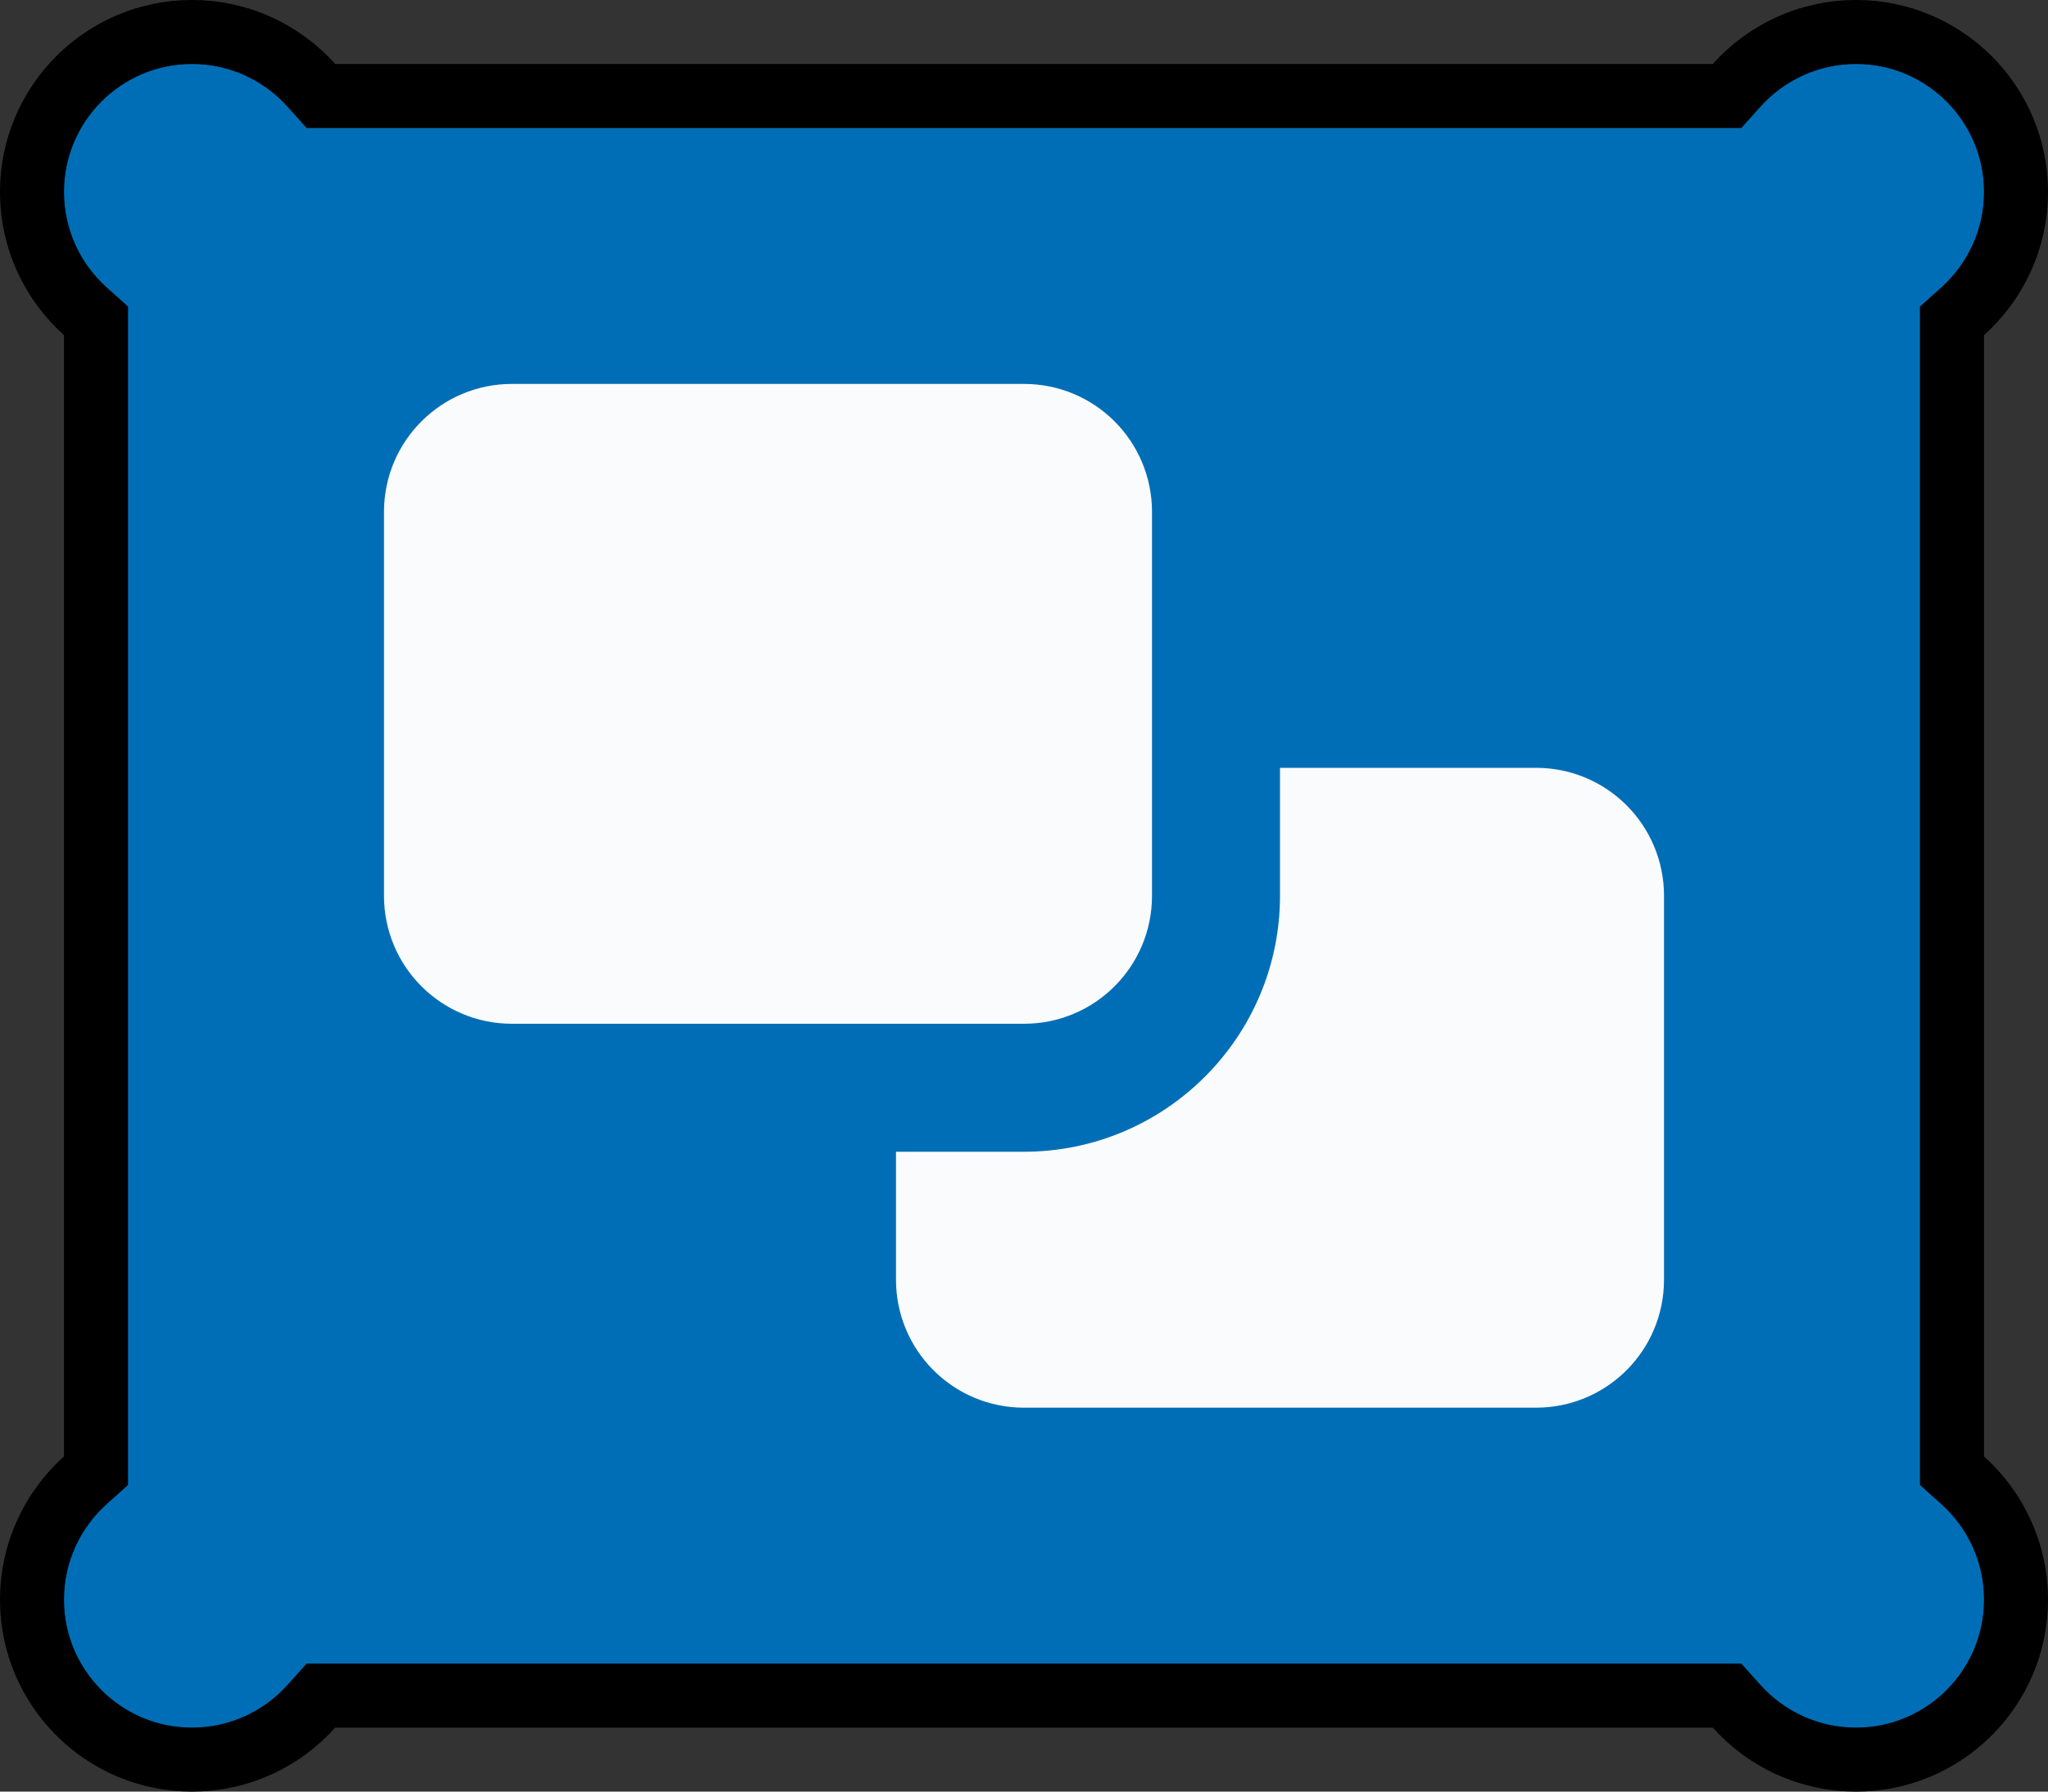
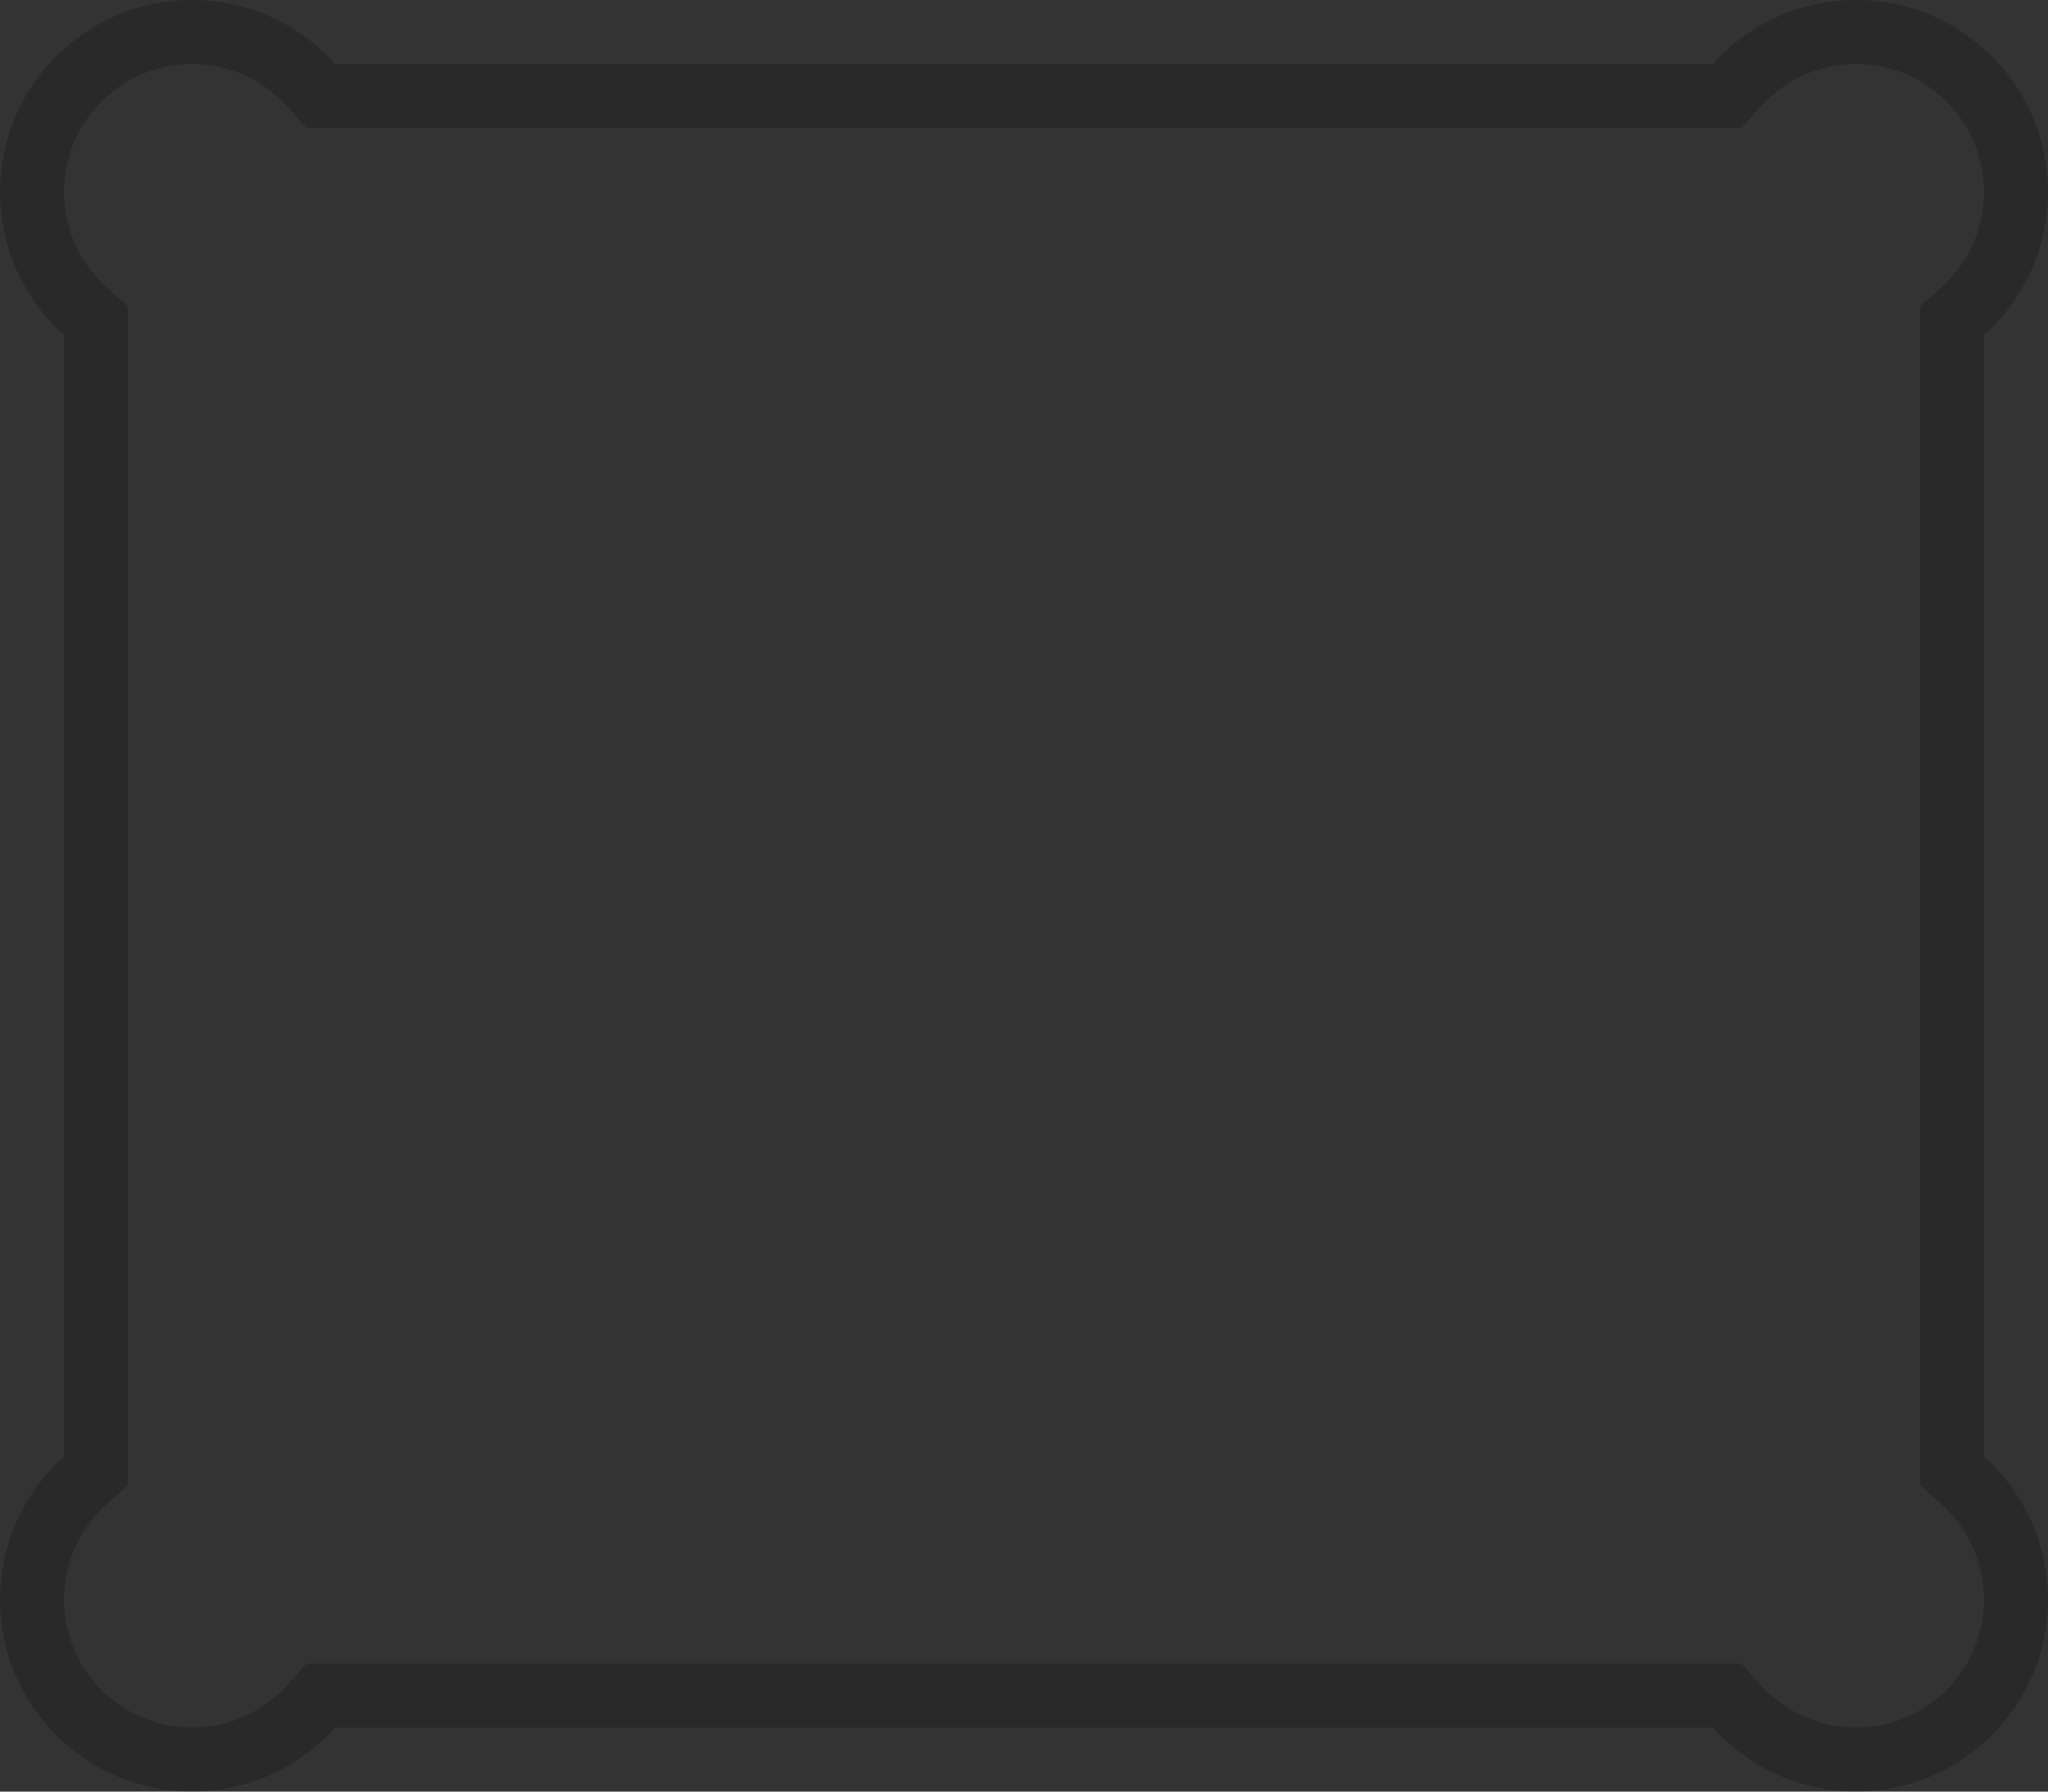
<svg xmlns="http://www.w3.org/2000/svg" width="32" height="28" viewBox="0 0 32 28" fill="none">
  <rect x="0" y="0" width="32" height="28" fill="#333333" stroke="none" />
-   <path d="M1.5 5.237V5.014L1.334 4.865C0.822 4.406 0.5 3.739 0.5 3C0.5 1.62 1.62 0.5 3 0.5C3.739 0.5 4.406 0.822 4.865 1.334L5.014 1.5H5.237H26.762H26.985L27.134 1.334C27.594 0.822 28.261 0.5 29 0.5C30.38 0.5 31.5 1.62 31.5 3C31.5 3.739 31.178 4.406 30.666 4.865L30.5 5.014V5.237V22.762V22.985L30.666 23.134C31.178 23.594 31.5 24.261 31.5 25C31.5 26.38 30.38 27.5 29 27.5C28.261 27.5 27.594 27.178 27.134 26.666L26.985 26.5H26.762H5.237H5.014L4.865 26.666C4.406 27.178 3.739 27.5 3 27.5C1.62 27.5 0.5 26.38 0.5 25C0.5 24.261 0.822 23.594 1.334 23.134L1.5 22.985V22.762V5.237Z" fill="#006EB6" />
-   <path d="M1.5 5.237V5.014L1.334 4.865C0.822 4.406 0.5 3.739 0.5 3C0.5 1.62 1.62 0.5 3 0.5C3.739 0.5 4.406 0.822 4.865 1.334L5.014 1.5H5.237H26.762H26.985L27.134 1.334C27.594 0.822 28.261 0.5 29 0.5C30.38 0.5 31.5 1.62 31.5 3C31.5 3.739 31.178 4.406 30.666 4.865L30.5 5.014V5.237V22.762V22.985L30.666 23.134C31.178 23.594 31.5 24.261 31.5 25C31.5 26.38 30.38 27.5 29 27.5C28.261 27.5 27.594 27.178 27.134 26.666L26.985 26.5H26.762H5.237H5.014L4.865 26.666C4.406 27.178 3.739 27.5 3 27.5C1.62 27.5 0.5 26.38 0.5 25C0.5 24.261 0.822 23.594 1.334 23.134L1.5 22.985V22.762V5.237Z" stroke="black" />
  <path d="M1.5 5.237V5.014L1.334 4.865C0.822 4.406 0.5 3.739 0.5 3C0.5 1.62 1.62 0.5 3 0.5C3.739 0.5 4.406 0.822 4.865 1.334L5.014 1.5H5.237H26.762H26.985L27.134 1.334C27.594 0.822 28.261 0.5 29 0.5C30.38 0.5 31.5 1.62 31.5 3C31.5 3.739 31.178 4.406 30.666 4.865L30.5 5.014V5.237V22.762V22.985L30.666 23.134C31.178 23.594 31.5 24.261 31.5 25C31.5 26.38 30.38 27.5 29 27.5C28.261 27.5 27.594 27.178 27.134 26.666L26.985 26.5H26.762H5.237H5.014L4.865 26.666C4.406 27.178 3.739 27.5 3 27.5C1.62 27.5 0.5 26.38 0.5 25C0.5 24.261 0.822 23.594 1.334 23.134L1.5 22.985V22.762V5.237Z" stroke="black" stroke-opacity="0.2" />
-   <path d="M8 6C6.894 6 6 6.894 6 8V14C6 15.106 6.894 16 8 16H16C17.106 16 18 15.106 18 14V8C18 6.894 17.106 6 16 6H8Z" fill="#FAFBFC" />
-   <path d="M16 18H14V20C14 21.106 14.894 22 16 22H24C25.106 22 26 21.106 26 20V14C26 12.894 25.106 12 24 12H20V14C20 16.206 18.206 18 16 18Z" fill="#FAFBFC" />
</svg>